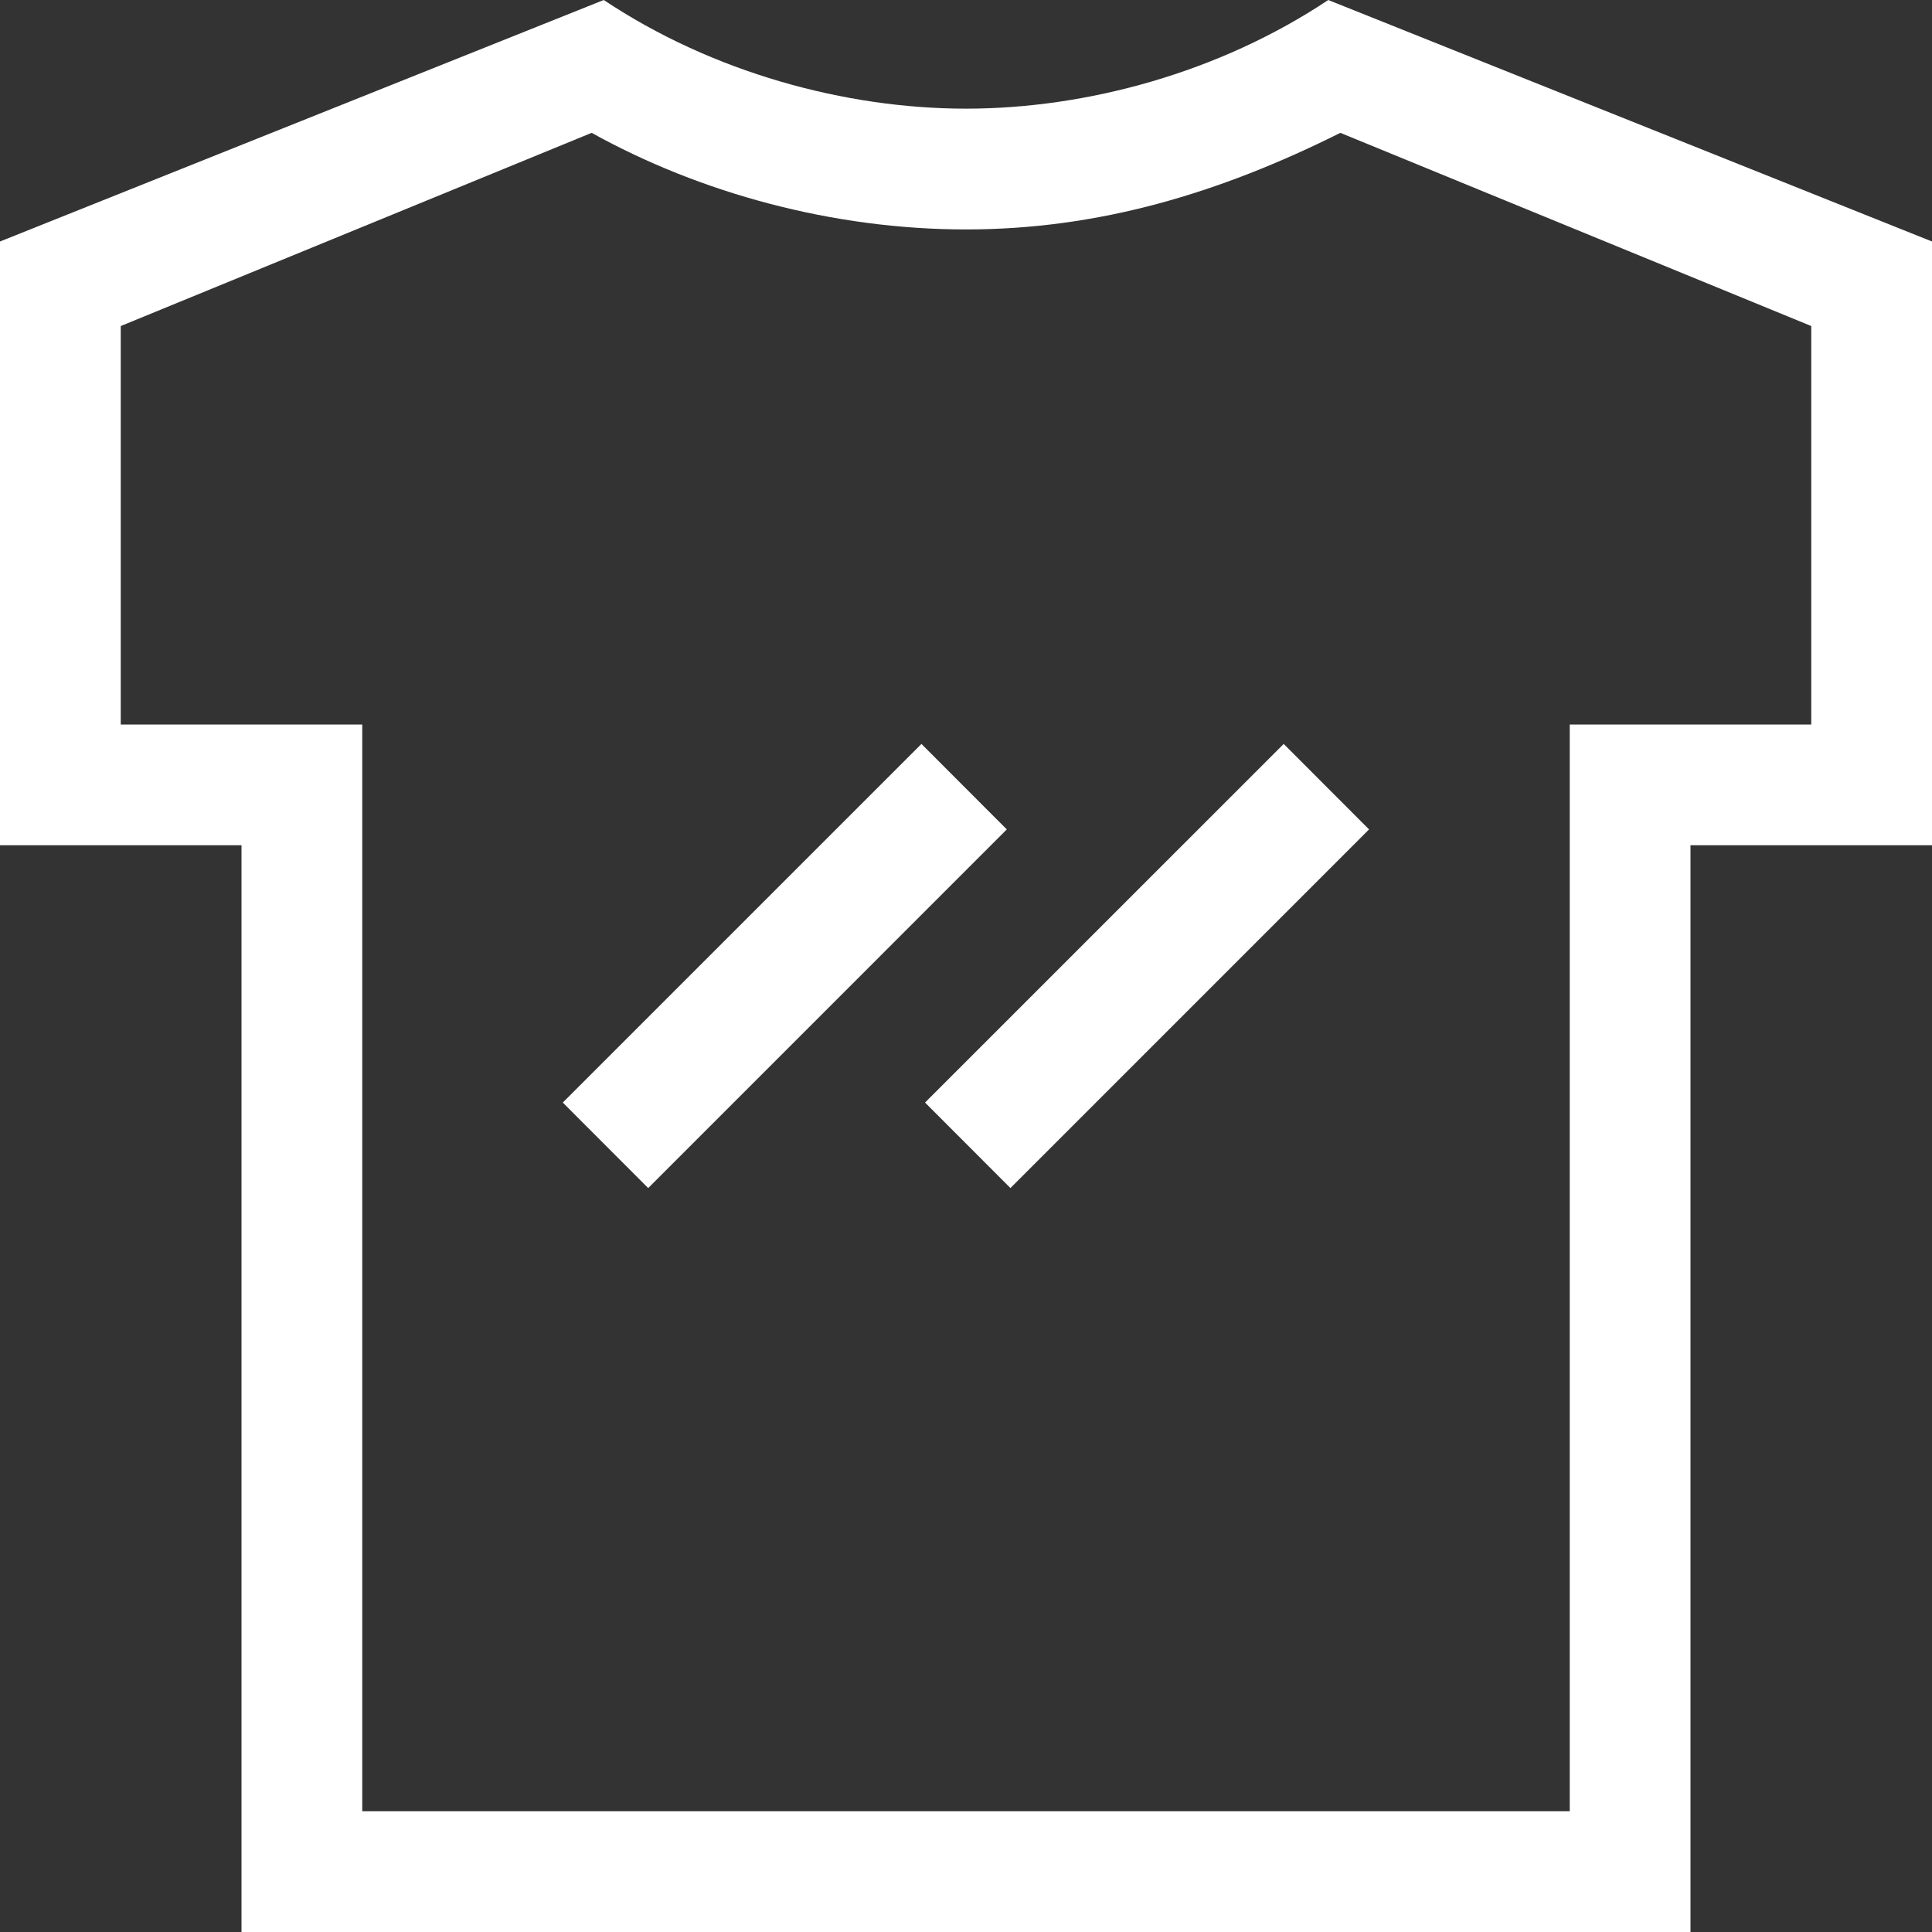
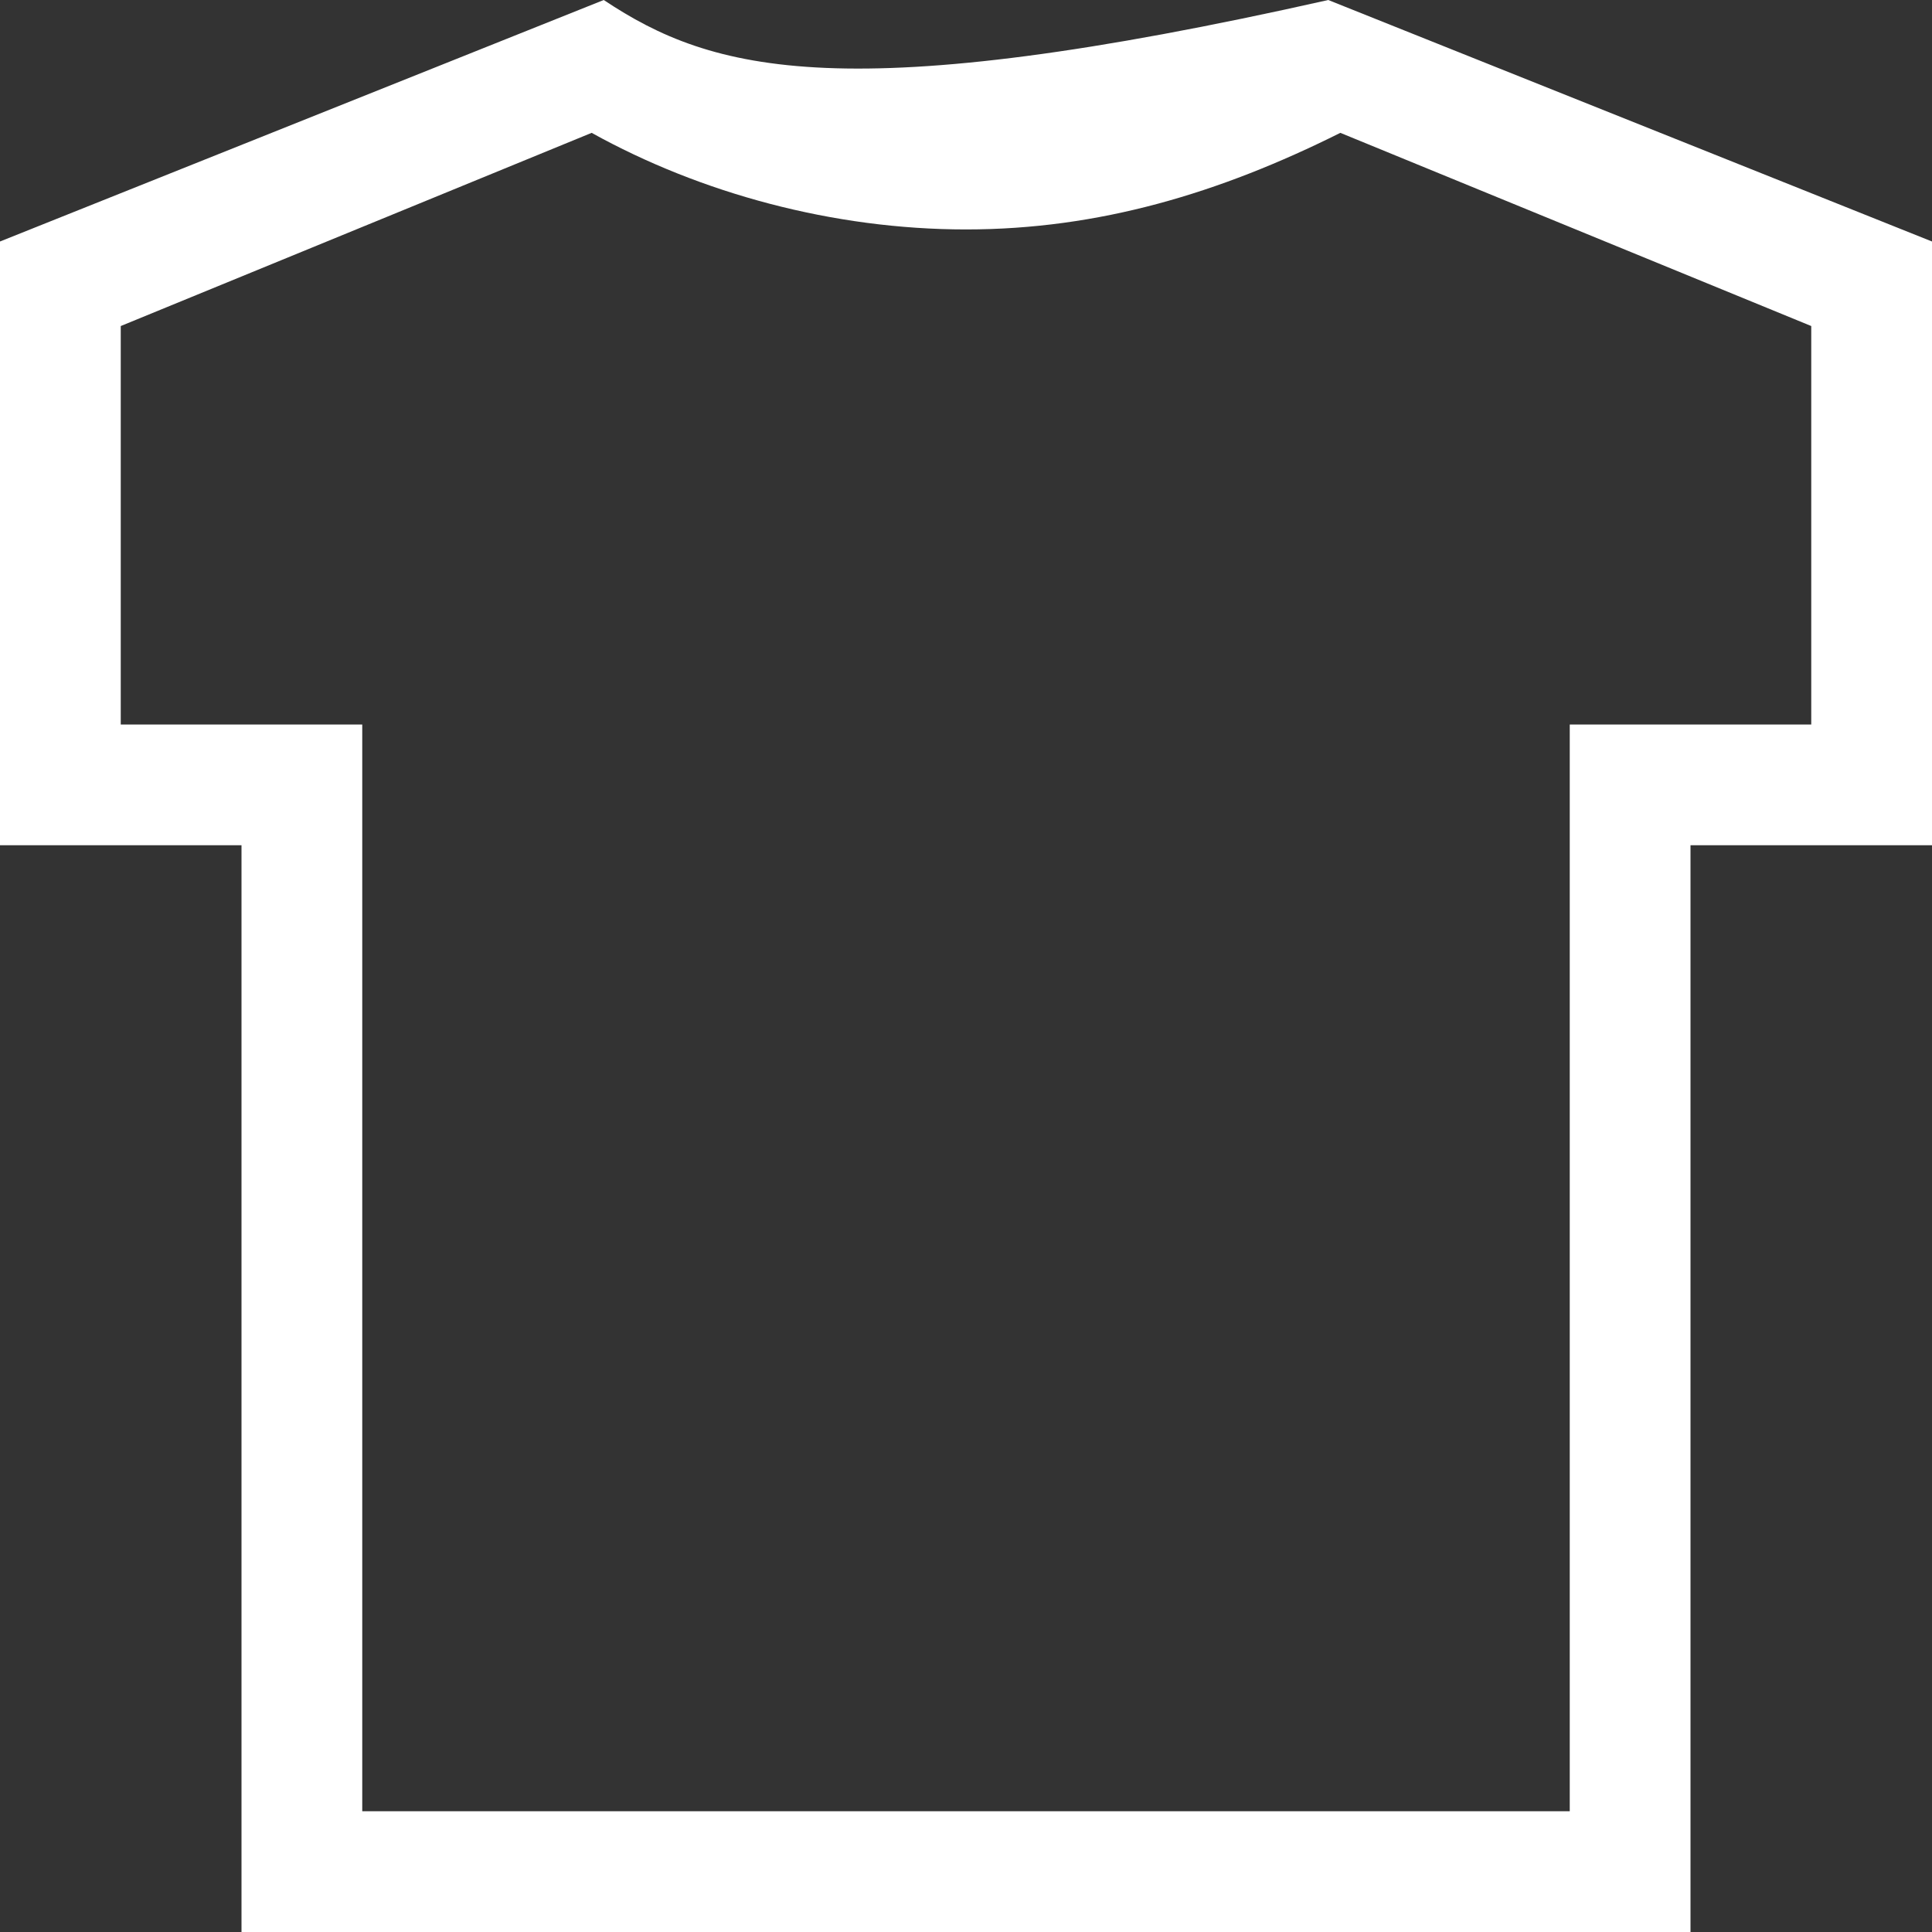
<svg xmlns="http://www.w3.org/2000/svg" width="50" height="50" viewBox="0 0 50 50" fill="none">
  <rect x="0" y="0" width="50" height="50" fill="#333333" stroke="none" />
  <g clip-path="url(#clip0_1_1208)">
-     <path d="M34.375 0C31.562 1.875 28.125 2.812 25 2.812C21.875 2.812 18.438 1.875 15.625 0L0 6.25V21.875H6.25V50H43.75V21.875H50V6.25L34.375 0ZM46.875 18.75H40.625V46.875H9.375V18.75H3.125V8.438L15.312 3.438C18.125 5 21.562 5.938 25 5.938C28.438 5.938 31.562 5 34.688 3.438L46.875 8.438V18.75Z" fill="white" />
-     <path d="M14.565 28.534L23.847 19.253L26.056 21.465L16.775 30.747L14.565 28.534ZM23.94 28.534L33.222 19.253L35.431 21.465L26.15 30.747L23.94 28.534Z" fill="white" />
+     <path d="M34.375 0C21.875 2.812 18.438 1.875 15.625 0L0 6.25V21.875H6.25V50H43.75V21.875H50V6.25L34.375 0ZM46.875 18.75H40.625V46.875H9.375V18.75H3.125V8.438L15.312 3.438C18.125 5 21.562 5.938 25 5.938C28.438 5.938 31.562 5 34.688 3.438L46.875 8.438V18.75Z" fill="white" />
  </g>
  <defs>
    <clipPath id="clip0_1_1208">
      <rect width="50" height="50" fill="white" />
    </clipPath>
  </defs>
</svg>